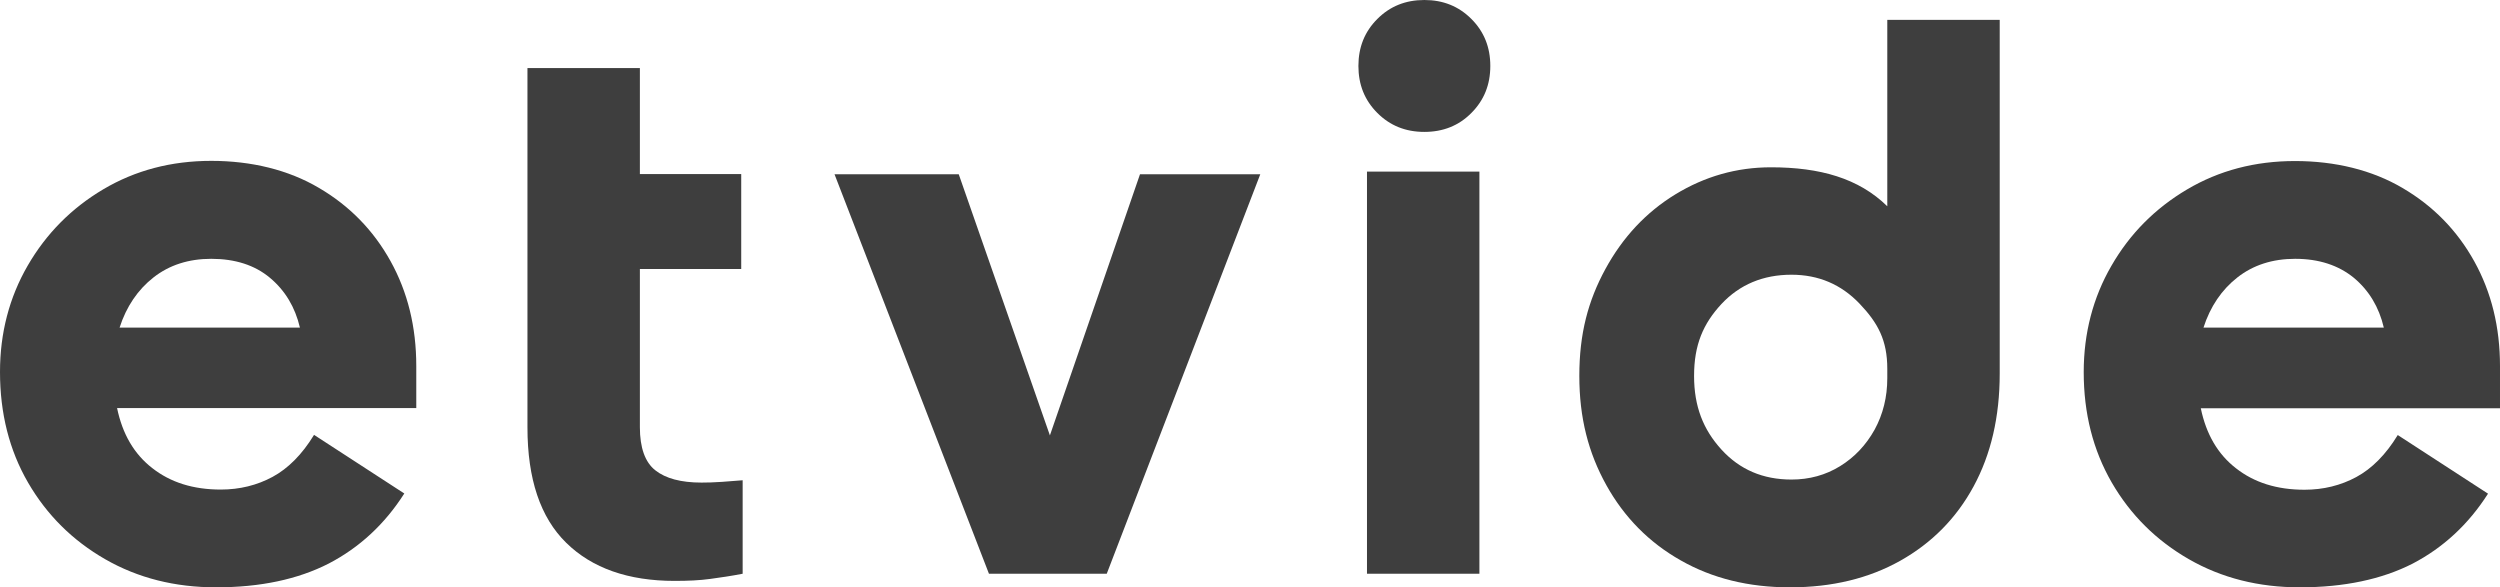
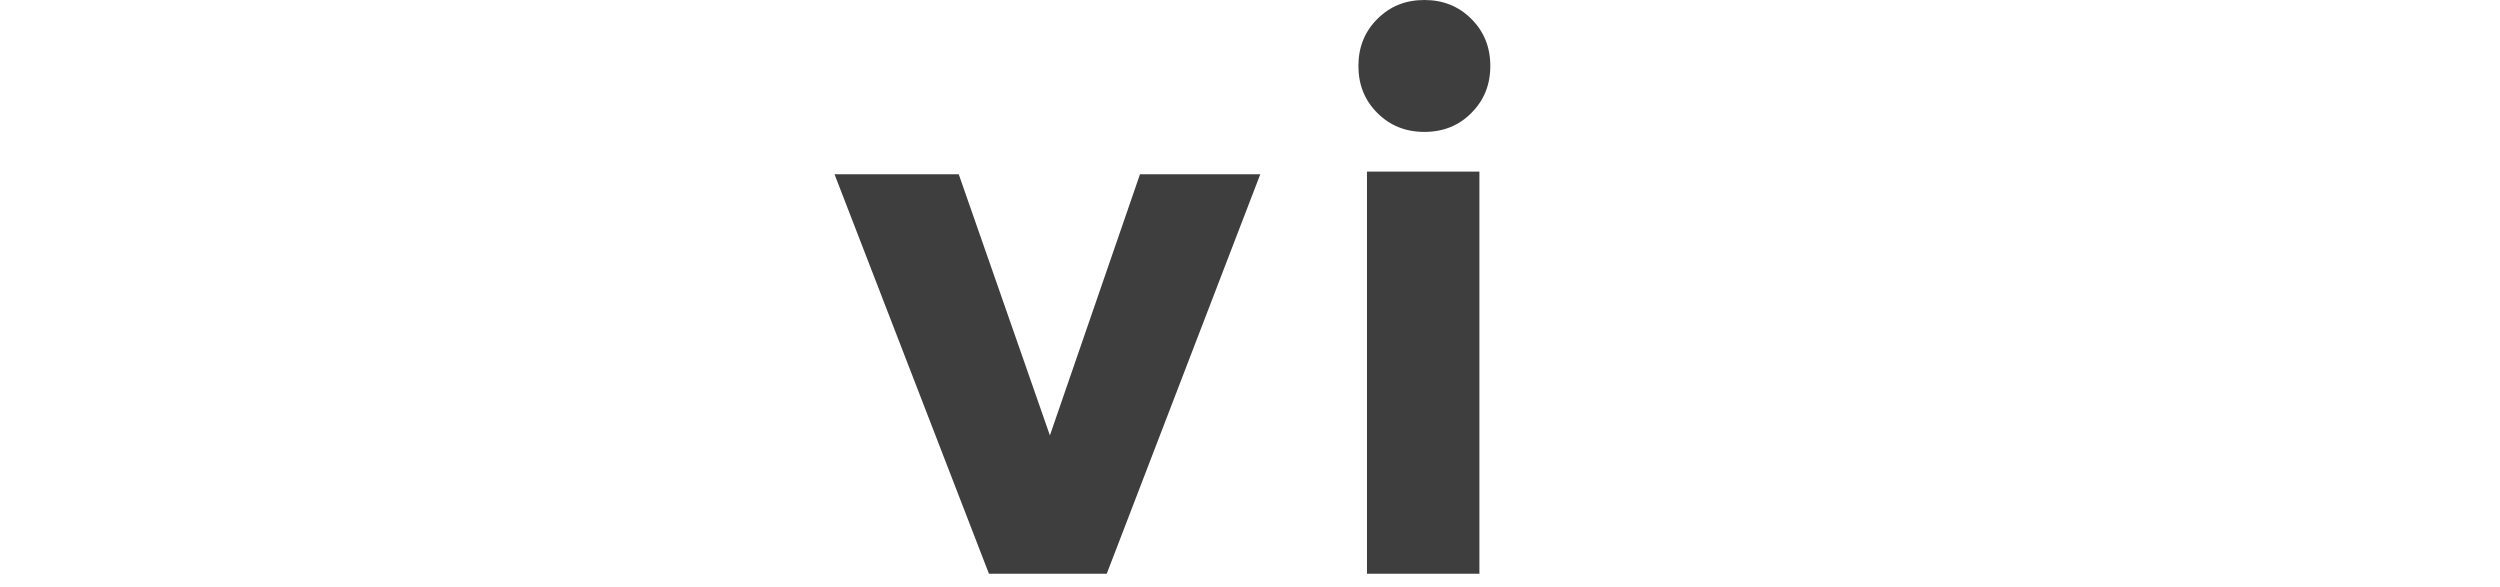
<svg xmlns="http://www.w3.org/2000/svg" id="Ebene_2" viewBox="0 0 1398.7 328.6">
  <g id="Ebene_1-2">
    <g id="Option-2.1-final-1">
      <g id="Group">
-         <path fill="#3e3e3e" id="Shape" d="m120.9,328.6c-23,0-43.7-5.2-62-15.7s-32.7-24.8-43.2-42.9S0,231.2,0,208.1c0-21.8,5.2-41.7,15.5-59.5,10.3-17.8,24.4-32.1,42.3-42.7s38-15.9,60.4-15.9,43.1,5,60.2,15.1c17.1,10,30.5,23.7,40.1,41s14.4,36.8,14.4,58.7v23.5H65.5c3,14.5,9.5,25.7,19.7,33.6,10.2,8,22.9,12,38.3,12,10.6,0,20.3-2.4,29-7.1s16.5-12.5,23.2-23.5l50.5,32.8c-10.9,17.1-25,30.2-42.3,39.2-17.2,8.8-38.2,13.3-63,13.3Zm-2.7-183.8c-12.7,0-23.5,3.5-32.3,10.4s-15.2,16.3-19,28.1h100.9c-2.7-11.5-8.3-20.8-16.8-27.9s-19.5-10.6-32.8-10.6Z" />
-         <path fill="#3e3e3e" id="Path" d="m377.5,325c-26,0-46.2-7.1-60.7-21.3-14.5-14.2-21.7-35.7-21.7-64.6V38.1h62.9v59.3h56.7v53.1h-56.7v88.5c0,11.5,2.9,19.6,8.6,24.1,5.8,4.6,14.4,6.9,25.9,6.9,3.2,0,7-.1,11.3-.4s8.2-.6,11.7-.9v52.3c-6.2,1.2-12.2,2.1-18.2,2.9-5.8.8-12.4,1.1-19.8,1.1Z" />
        <polygon fill="#3e3e3e" id="Path-2" points="553.3 321 466.9 97.5 536.4 97.5 587.4 243.6 637.8 97.5 705.1 97.5 619.2 321 553.3 321" />
        <path fill="#3e3e3e" id="Shape-2" d="m796.9,73.8c-10.5,0-19.2-3.5-26.3-10.6s-10.6-15.8-10.6-26.3,3.5-19.2,10.6-26.3,15.8-10.6,26.3-10.6,19.2,3.5,26.3,10.6,10.6,15.8,10.6,26.3-3.5,19.2-10.6,26.3c-7,7.1-15.8,10.6-26.3,10.6Zm-32.1,247.2V96h62.9v225h-62.9Z" />
-         <path fill="#3e3e3e" id="Shape-3" d="m1001.4,328.6c-23,0-43.4-5-61.1-15.1-17.7-10-31.6-24.1-41.6-42.1s-15.1-37.5-15.1-61.1,4.9-42,14.6-59.8,22.8-31.8,39.2-41.8,34.2-15.1,53.4-15.1c27.4,0,49.1,6.1,65.1,21.8V11.1h62.9v197.9c0,24.2-4.9,45.2-14.6,63.1-9.7,17.9-23.4,31.7-41,41.6-17.6,9.9-38.2,14.9-61.8,14.9Zm-53.6-118.3c0,17.1,5.1,30,15.3,41.2,10.2,11.2,23.2,16.8,39.2,16.8,10,0,19.1-2.5,27.2-7.5,8.1-5,14.5-11.8,19.3-20.4,4.7-8.6,7.1-18.2,7.1-28.8v-5.3c0-15.9-5.2-25.6-15.5-36.4-10.3-10.8-23-16.2-38.1-16.2-15.9,0-29,5.5-39.2,16.4-10.2,11-15.3,22.8-15.3,40.2Z" />
-         <path fill="#3e3e3e" id="Shape-4" d="m1286.7,328.6c-23,0-43.7-5.2-62-15.7-18.3-10.5-32.7-24.8-43.2-42.9-10.5-18.2-15.7-38.7-15.7-61.8,0-21.8,5.2-41.7,15.5-59.5,10.3-17.9,24.4-32.1,42.3-42.7s38-15.9,60.4-15.9,43.1,5,60.2,15.1c17.1,10,30.5,23.7,40.1,41,9.6,17.3,14.4,36.8,14.4,58.7v23.5h-167.4c3,14.5,9.5,25.7,19.7,33.6,10.2,8,22.9,12,38.3,12,10.6,0,20.3-2.4,29-7.1,8.7-4.7,16.5-12.5,23.2-23.5l50.5,32.8c-10.9,17.1-25,30.2-42.3,39.2-17.1,8.7-38.2,13.2-63,13.2Zm-2.6-183.8c-12.7,0-23.5,3.5-32.3,10.4-8.8,6.9-15.2,16.3-19,28.1h100.9c-2.7-11.5-8.3-20.8-16.8-27.9-8.6-7-19.5-10.6-32.8-10.6Z" />
      </g>
    </g>
  </g>
</svg>